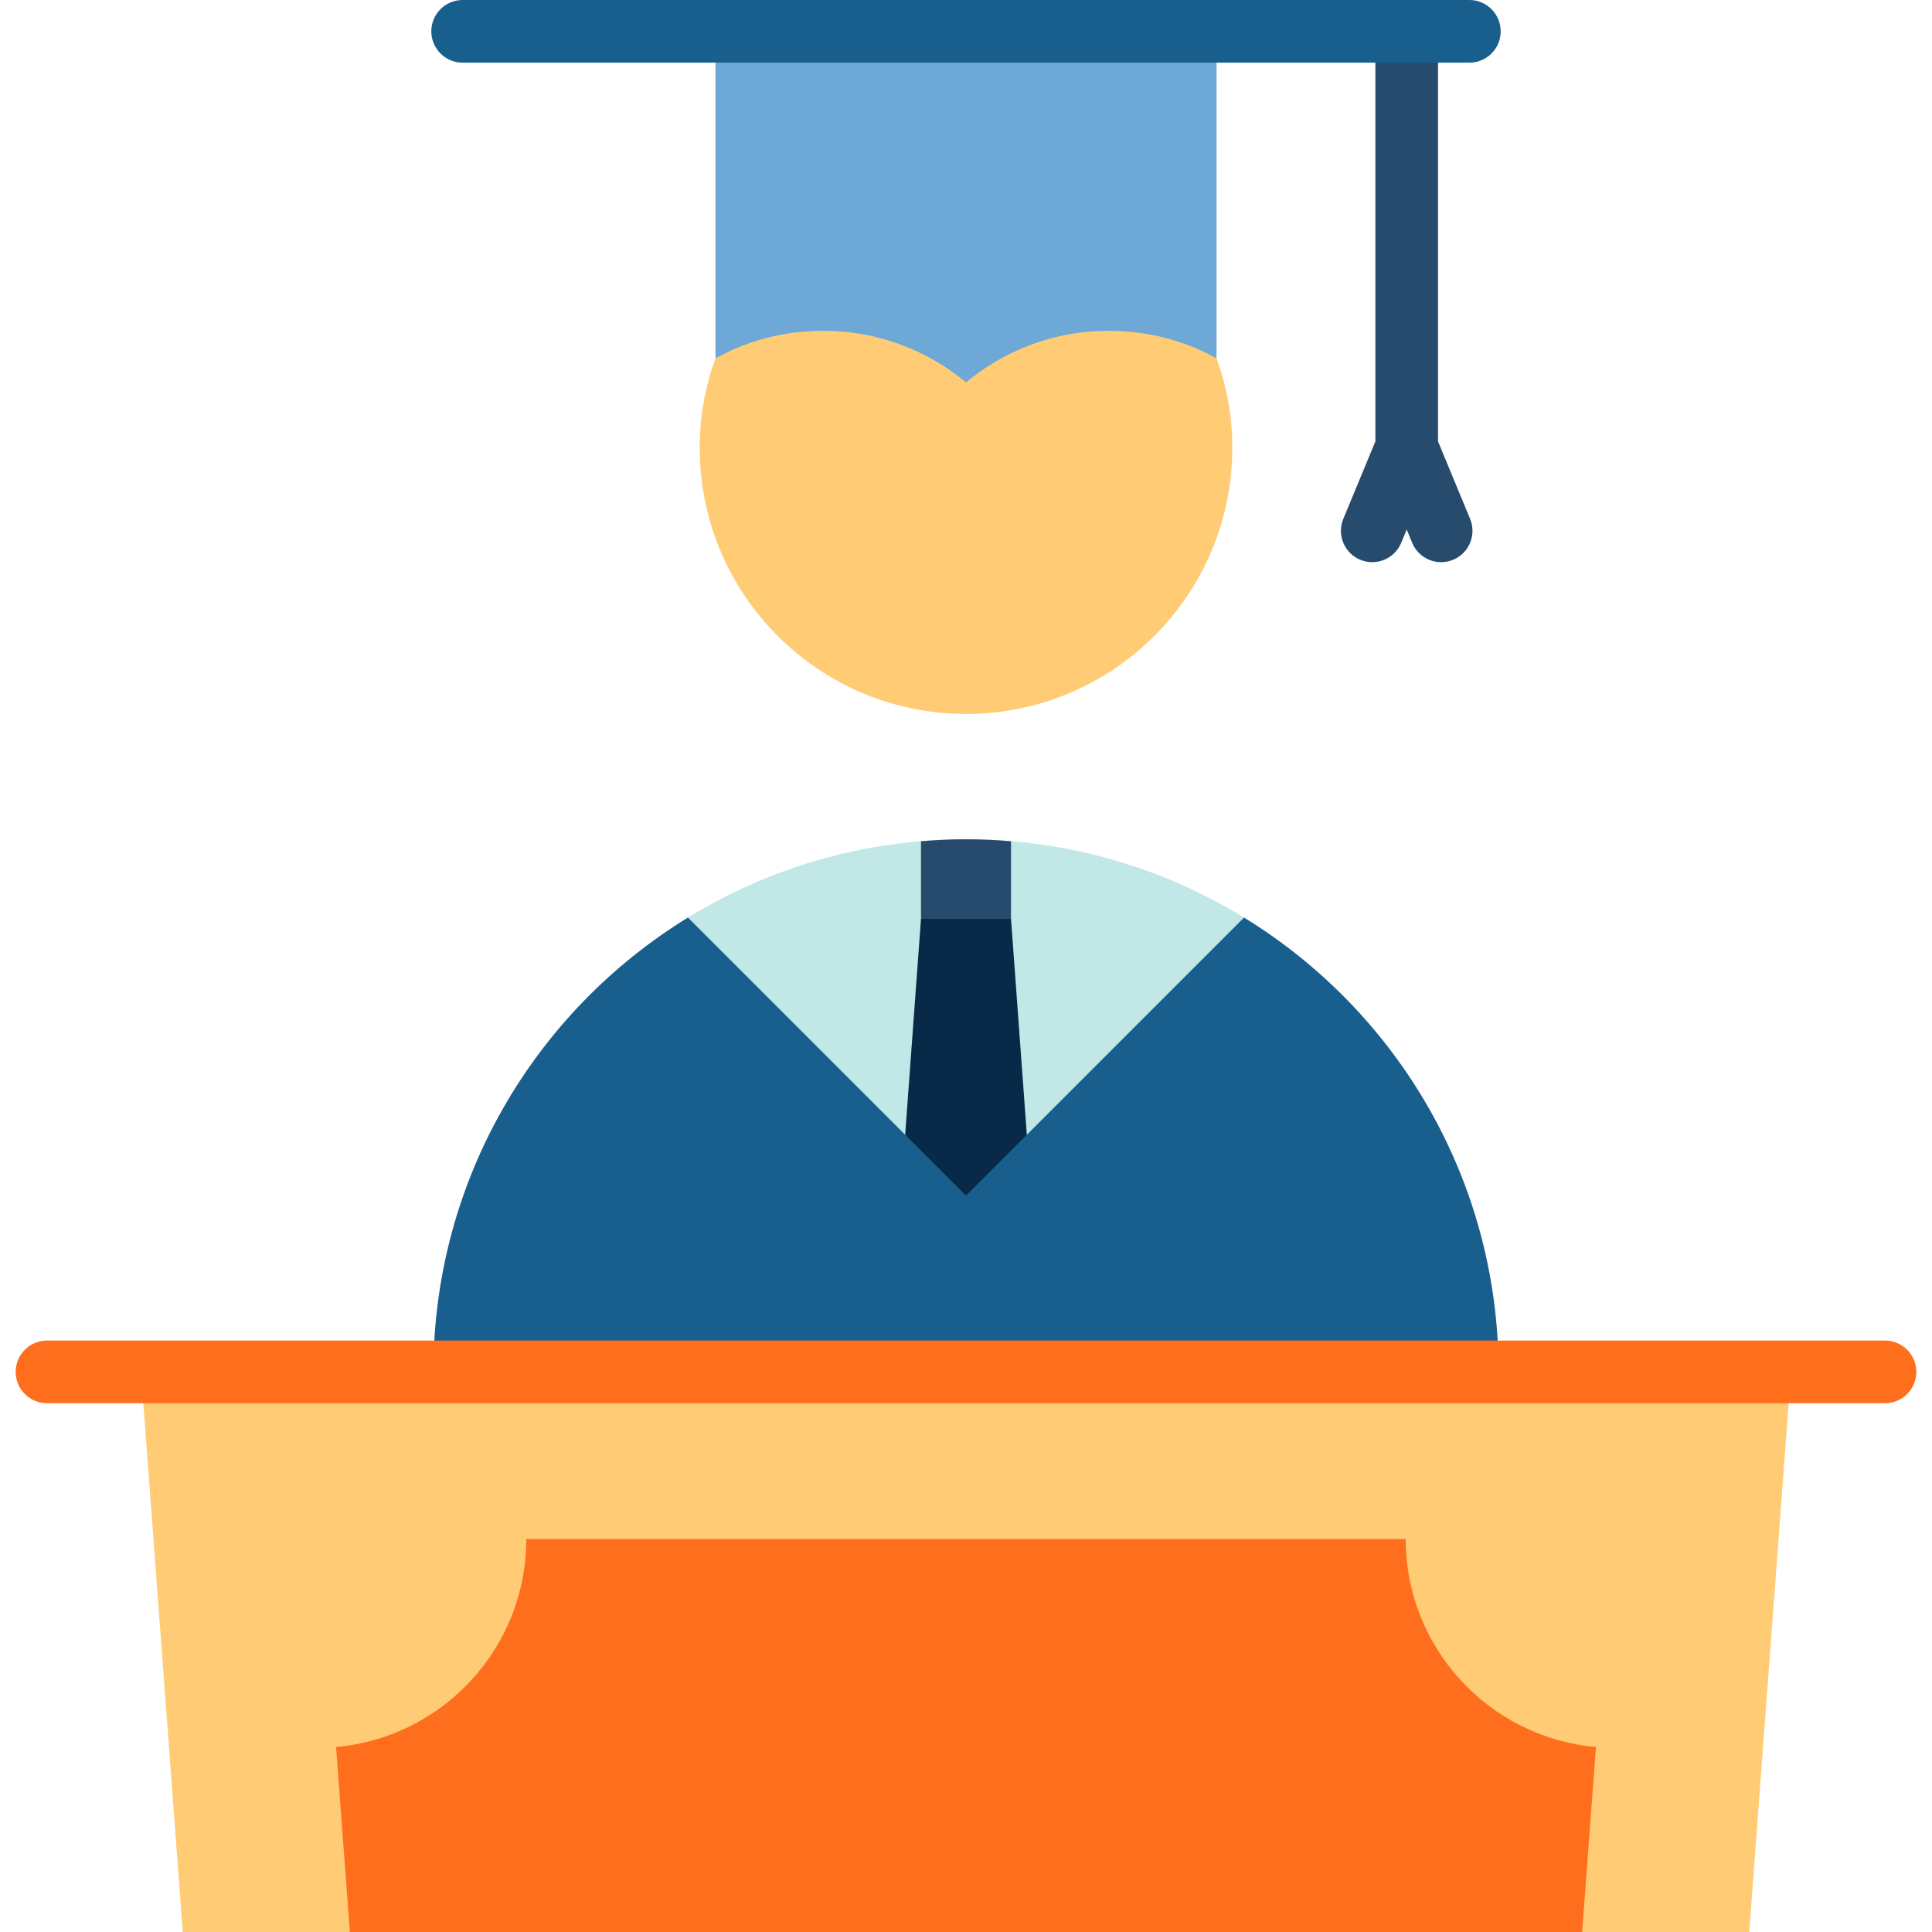
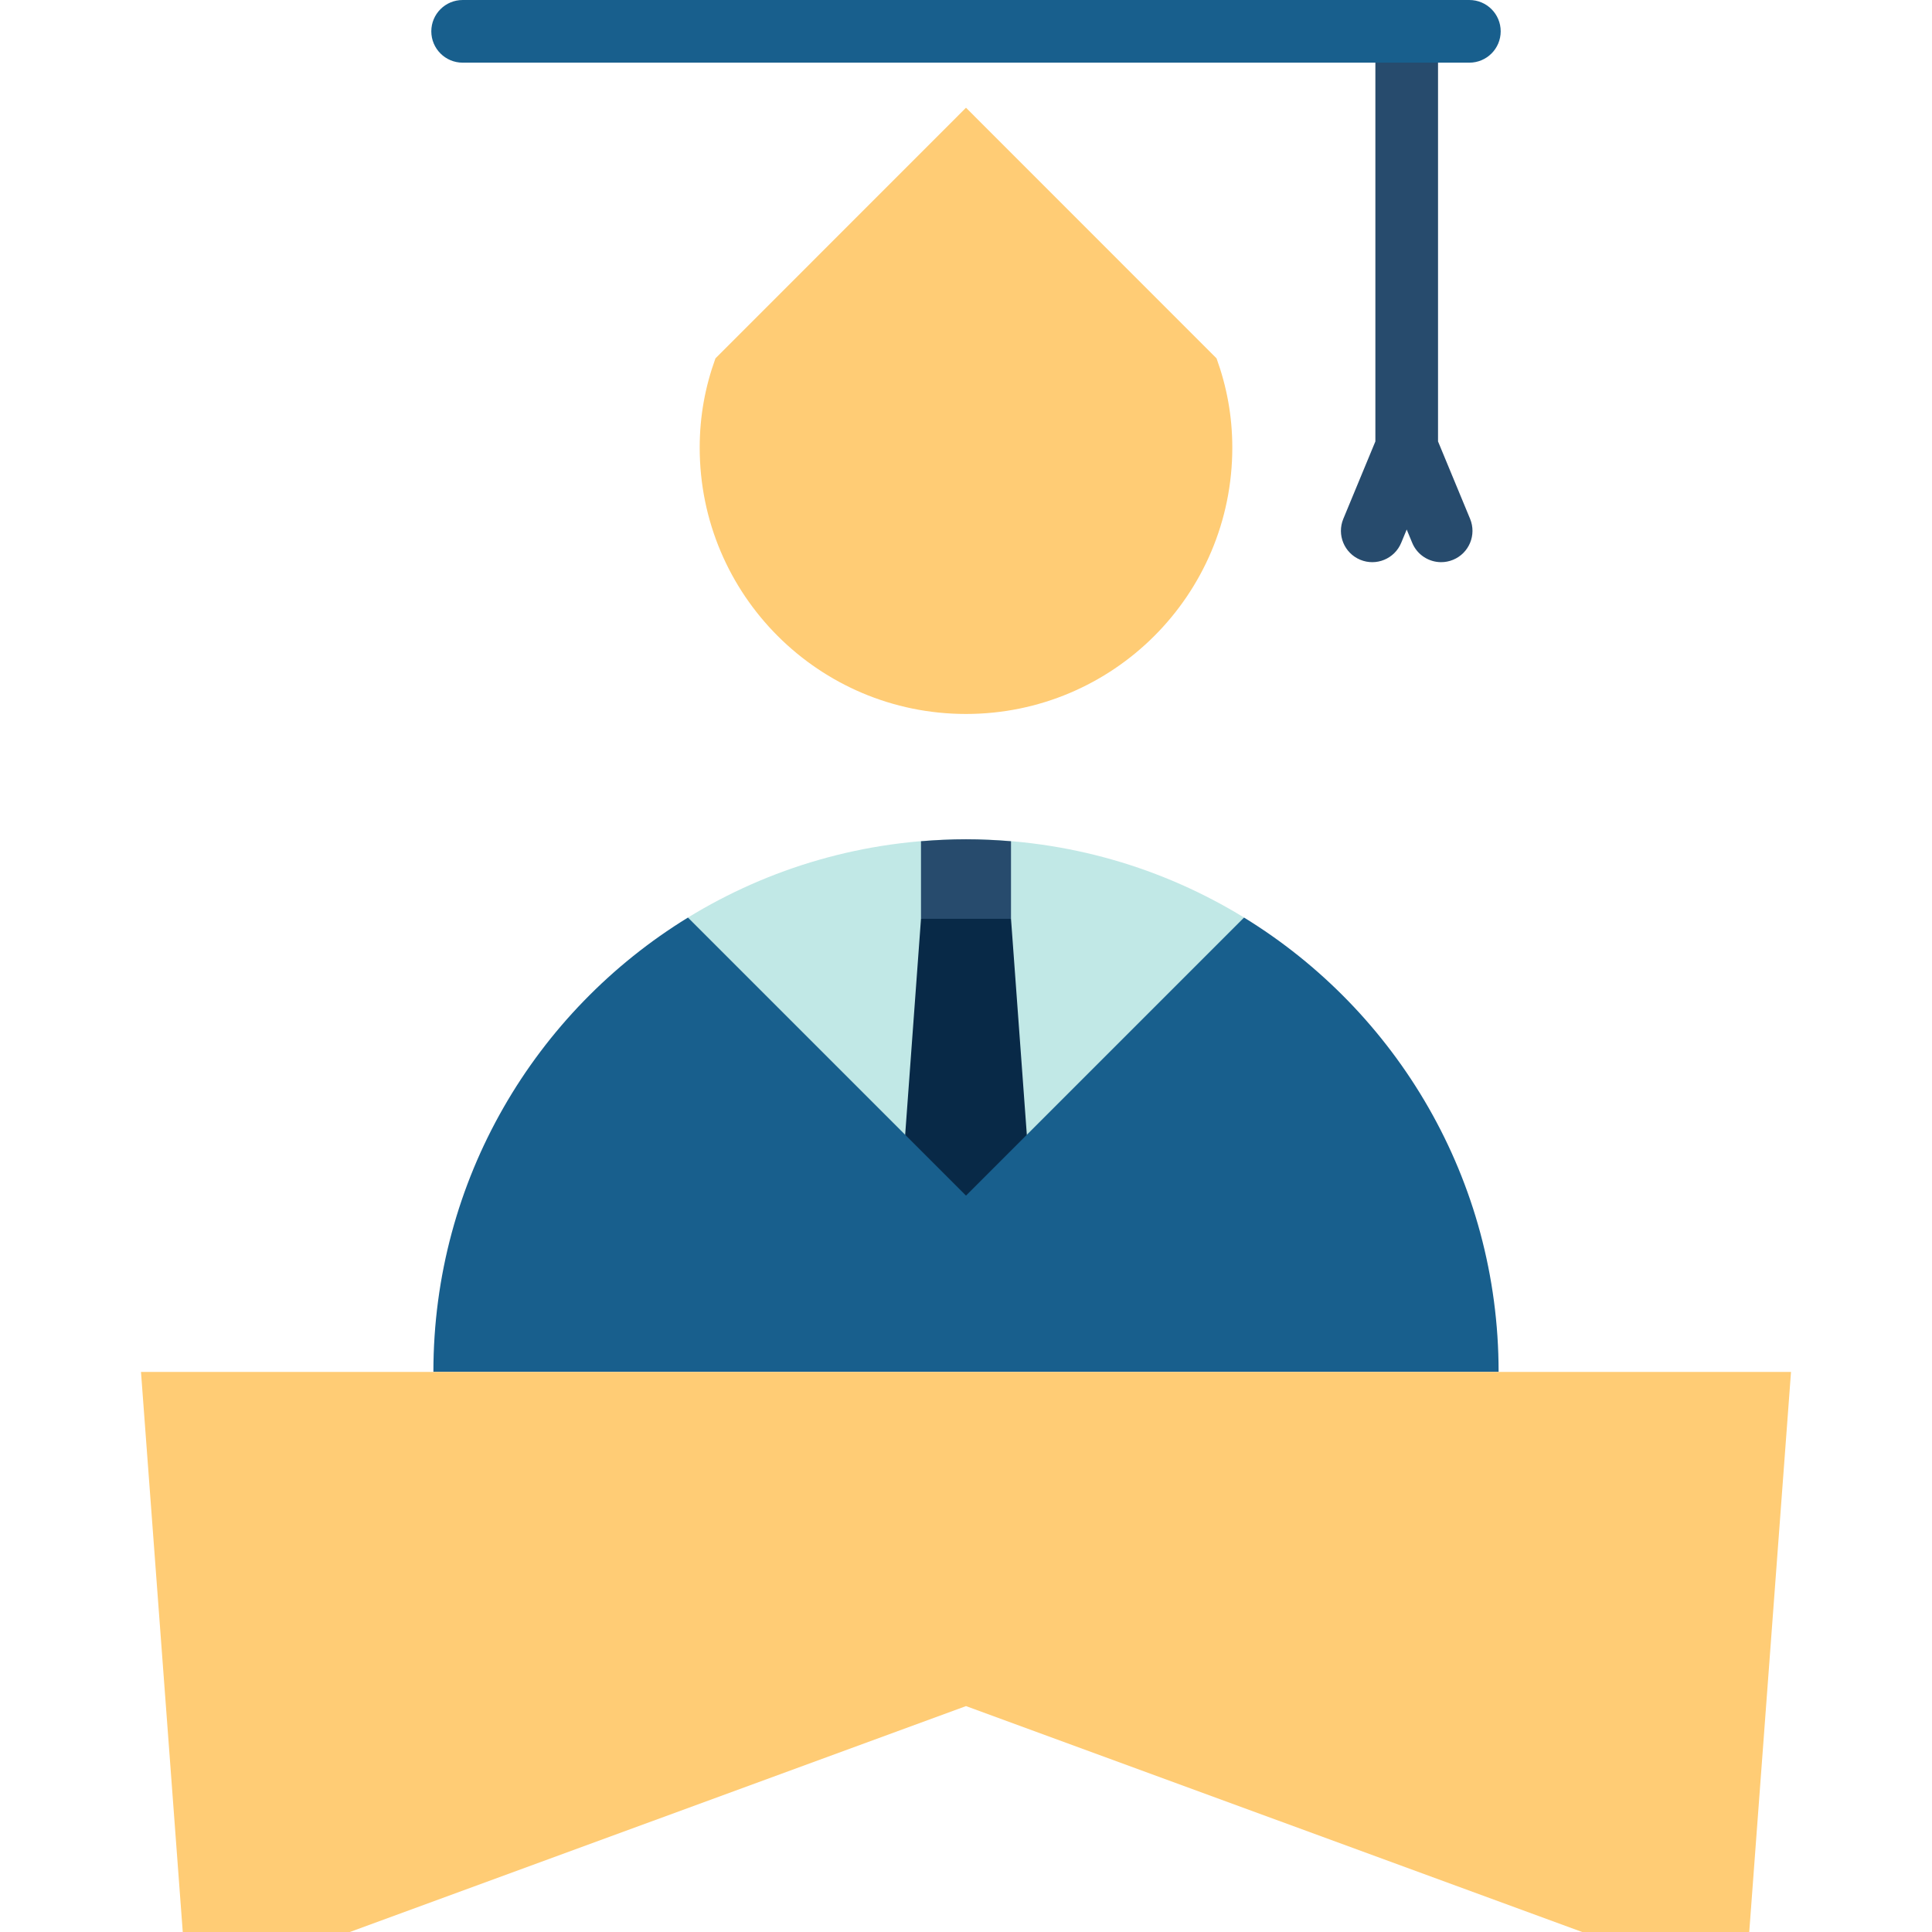
<svg xmlns="http://www.w3.org/2000/svg" version="1.1" id="Capa_1" viewBox="0 0 462.5 462.5" xml:space="preserve" width="512" height="512">
  <g>
    <path style="fill:#274B6D;" d="M329.25,7.5v98.174l-7.675,18.53c-1.586,3.827,0.231,8.214,4.059,9.799   c3.827,1.589,8.214-0.231,9.799-4.059l1.317-3.18l1.317,3.18c1.196,2.889,3.988,4.632,6.932,4.632c0.956,0,1.929-0.185,2.867-0.573   c3.827-1.585,5.645-5.972,4.059-9.799l-7.675-18.53V7.5" />
    <path style="fill:#FFCC75;" d="M291.229,85.789l-59.979-60l-59.979,60c-2.442,6.752-3.771,13.777-3.771,21.377   c0,35.211,28.538,63.75,63.75,63.75S295,142.377,295,107.166C295,99.566,293.671,92.541,291.229,85.789z" />
-     <path style="fill:#6DA8D6;" d="M171.271,7.5v78.289c7.664-4.26,16.478-6.602,25.852-6.602c12.965,0,24.861,4.648,34.127,12.355   c9.266-7.707,21.161-12.355,34.127-12.355c9.374,0,18.188,2.342,25.852,6.602V7.5H171.271z" />
    <path style="fill:#185F8D;" d="M351.75,15h-241c-4.142,0-7.5-3.357-7.5-7.5s3.358-7.5,7.5-7.5h241c4.143,0,7.5,3.357,7.5,7.5   S355.893,15,351.75,15z" />
    <path style="fill:#C1E8E6;" d="M231.25,200.915c24.394,0,47.186,6.853,66.559,18.734c0,0.007-66.559,88.115-66.559,88.115   l-66.559-88.108C184.064,207.768,206.856,200.915,231.25,200.915z" />
    <polygon style="fill:#082947;" points="220.475,219.951 213.292,318 249.208,318 242.025,219.951 231.25,212.768  " />
    <path style="fill:#274B6D;" d="M242.025,201.383c-3.554-0.297-7.144-0.468-10.775-0.468s-7.221,0.17-10.775,0.468v18.568h21.549   V201.383z" />
    <path style="fill:#185F8D;" d="M297.811,219.654l-66.561,66.561l-66.561-66.561c-36.552,22.418-60.939,62.74-60.939,108.762h255   C358.75,282.393,334.364,242.071,297.811,219.654z" />
    <polygon style="fill:#FFCC75;" points="33.75,328.42 43.75,462.5 83.75,462.5 231.25,408.42 378.75,462.5 418.75,462.5    428.75,328.42  " />
-     <path style="fill:#FF6E1D;" d="M382.05,418.21l-3.3,44.29h-295l-3.3-44.29c25.52-2.26,45.54-23.68,45.54-49.79h210.52   C336.51,394.53,356.53,415.95,382.05,418.21z" />
-     <path style="fill:#FF6E1D;" d="M451.25,335.915h-440c-4.142,0-7.5-3.357-7.5-7.5s3.358-7.5,7.5-7.5h440c4.143,0,7.5,3.357,7.5,7.5   S455.393,335.915,451.25,335.915z" />
  </g>
</svg>